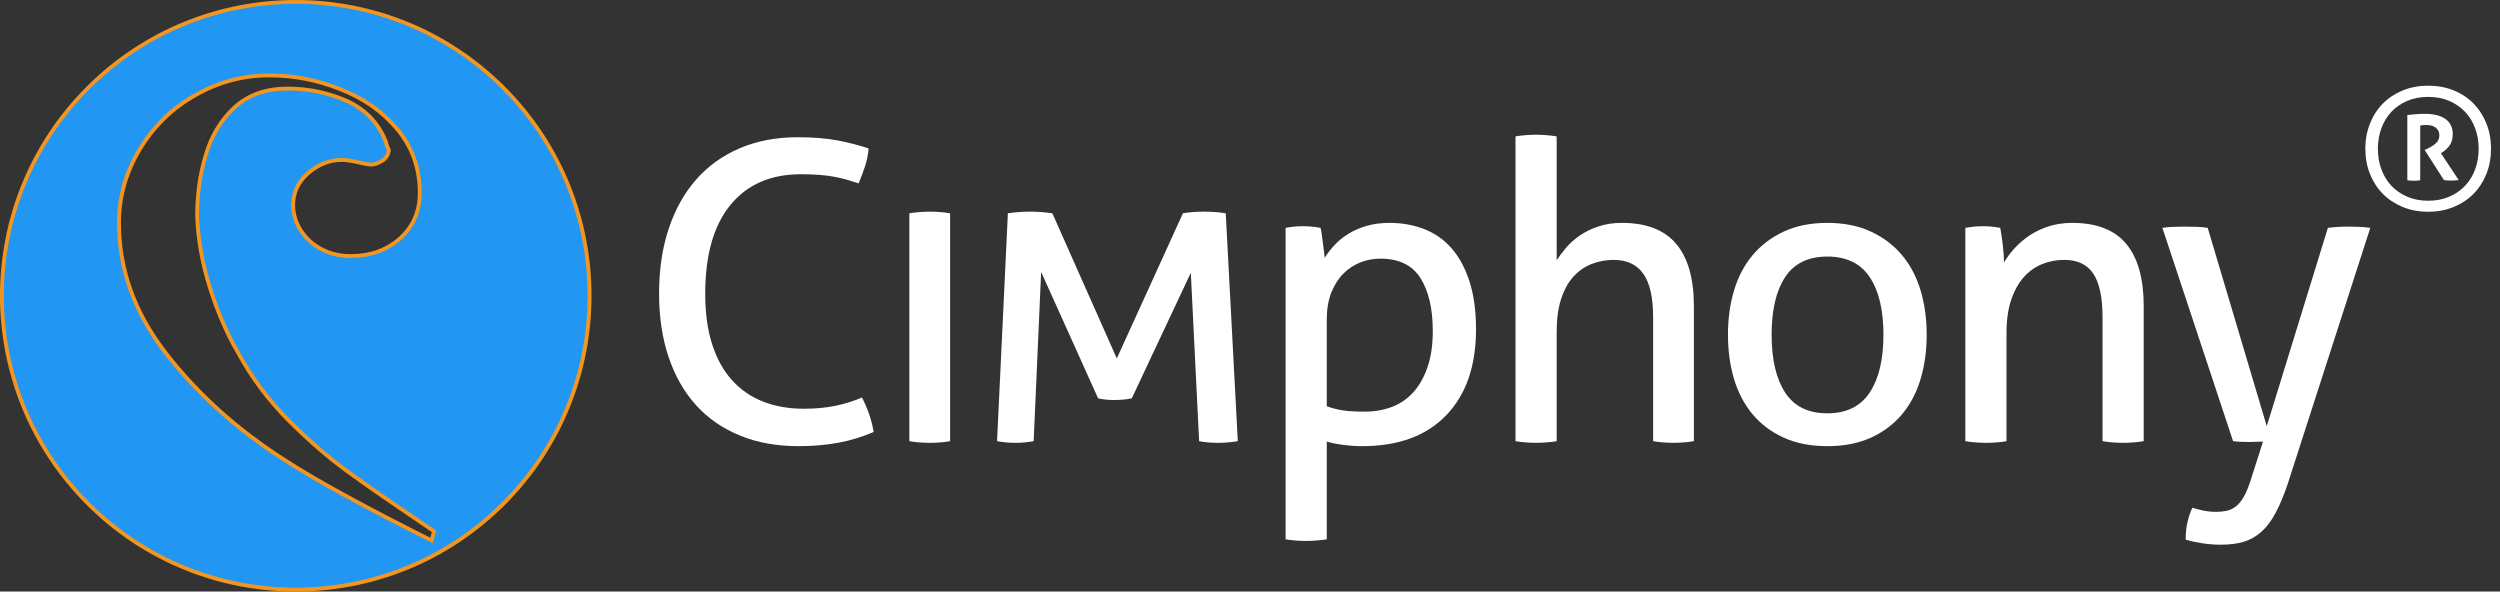
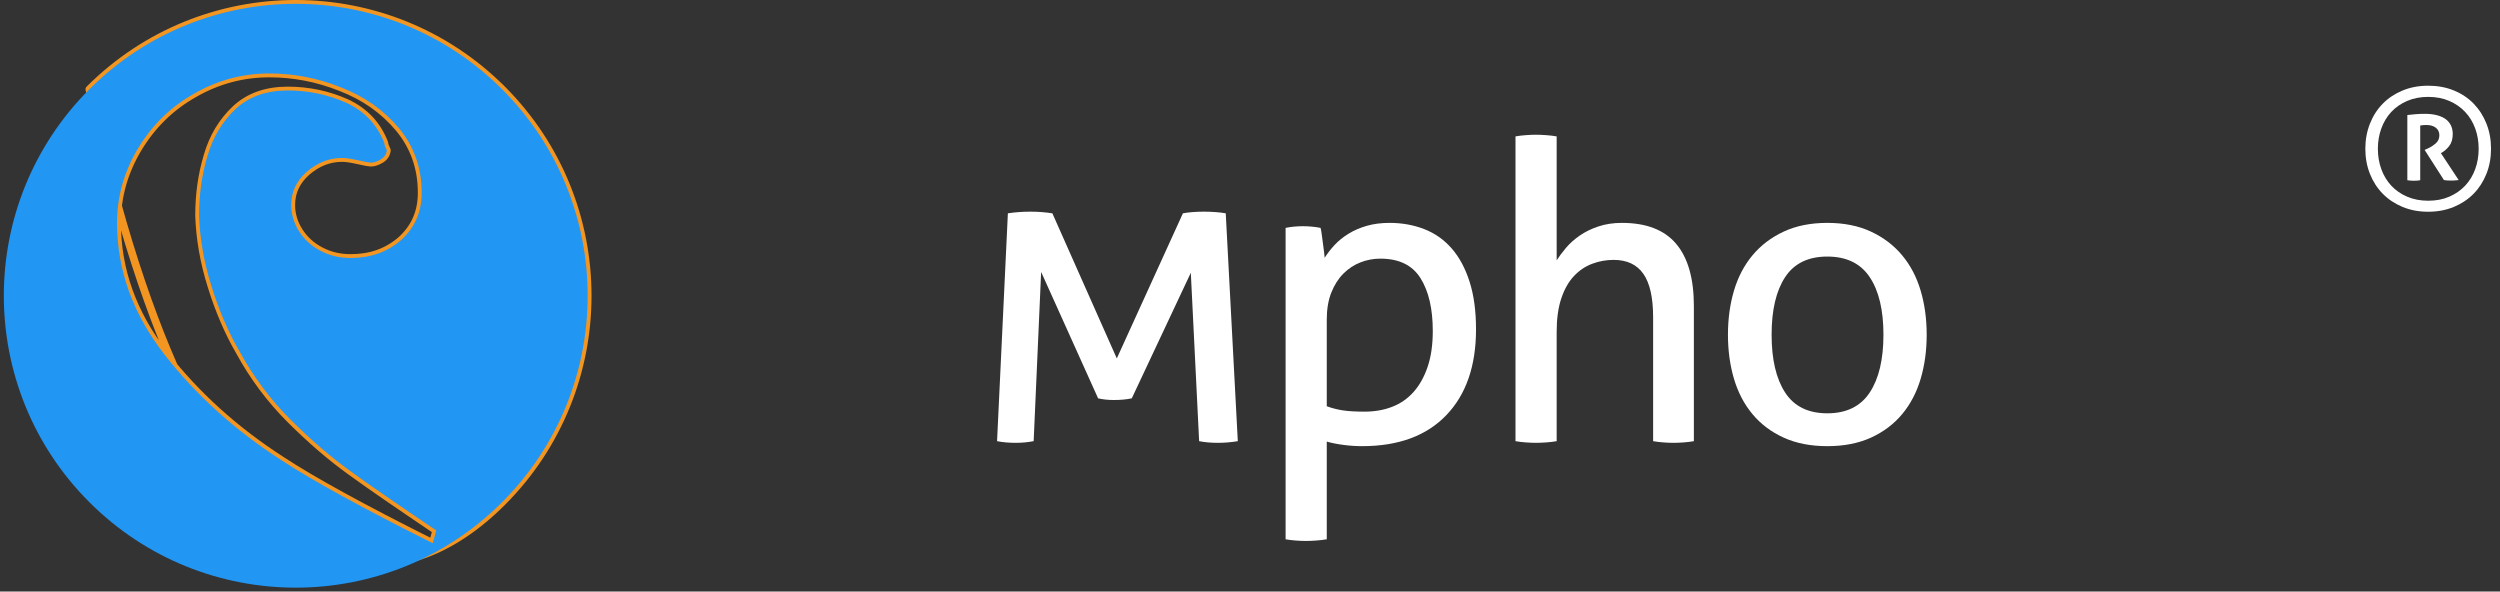
<svg xmlns="http://www.w3.org/2000/svg" version="1.1" viewBox="322.5 222.5 324.697 76.828" width="324.697" height="76.828">
  <rect x="322.5" y="222.5" width="324.697" height="76.828" fill="#333333" stroke="none" />
  <defs />
  <g id="Canvas_1" stroke-opacity="1" fill="none" stroke-dasharray="none" stroke="none" fill-opacity="1">
    <title>Canvas 1</title>
    <g id="Canvas_1: Layer 1">
      <title>Layer 1</title>
      <g id="Graphic_2">
-         <path d="M 387.723 234.105 C 372.917 219.298 348.911 219.298 334.105 234.105 C 319.298 248.911 319.298 272.917 334.105 287.723 C 348.911 302.529 372.917 302.529 387.723 287.723 C 402.529 272.917 402.529 248.911 387.723 234.105 M 379.162 291.394 L 378.713 293.057 C 369.697 288.546 363.151 284.963 359.108 282.307 C 353.043 278.404 347.973 273.829 343.866 268.55 C 339.759 263.271 337.705 257.576 337.705 251.434 C 337.705 247.978 338.636 244.779 340.433 241.772 C 342.23 238.796 344.636 236.397 347.717 234.669 C 350.765 232.909 354.038 232.045 357.471 232.045 C 360.616 232.045 363.696 232.621 366.745 233.837 C 369.825 235.021 372.328 236.78 374.317 239.148 C 376.275 241.516 377.269 244.299 377.269 247.53 C 377.269 250.058 376.371 252.073 374.606 253.673 C 372.809 255.241 370.627 256.009 368.06 256.009 C 366.648 256.009 365.333 255.721 364.145 255.081 C 362.958 254.473 362.028 253.609 361.354 252.553 C 360.68 251.498 360.327 250.346 360.327 249.13 C 360.327 247.434 361.001 245.995 362.348 244.811 C 363.728 243.627 365.236 243.019 366.937 243.019 C 367.515 243.019 368.221 243.147 369.087 243.339 C 369.921 243.531 370.467 243.627 370.659 243.627 C 371.044 243.627 371.461 243.499 371.943 243.211 C 372.424 242.923 372.681 242.539 372.745 242.027 C 372.552 241.612 372.424 241.324 372.424 241.1 C 371.493 238.668 369.825 236.94 367.483 235.853 C 365.108 234.797 362.573 234.253 359.878 234.253 C 357.086 234.253 354.84 235.053 353.107 236.653 C 351.375 238.284 350.155 240.3 349.449 242.763 C 348.711 245.195 348.358 247.786 348.358 250.506 C 348.455 253.417 348.968 256.489 349.963 259.656 C 350.957 262.855 352.177 265.671 353.589 268.102 C 355.385 271.398 357.6 274.373 360.231 276.996 C 362.862 279.62 365.429 281.827 367.868 283.587 C 370.306 285.379 374.092 287.97 379.162 291.394 Z" stroke="#f39621" stroke-linecap="square" stroke-linejoin="round" stroke-width="1" />
+         <path d="M 387.723 234.105 C 372.917 219.298 348.911 219.298 334.105 234.105 C 348.911 302.529 372.917 302.529 387.723 287.723 C 402.529 272.917 402.529 248.911 387.723 234.105 M 379.162 291.394 L 378.713 293.057 C 369.697 288.546 363.151 284.963 359.108 282.307 C 353.043 278.404 347.973 273.829 343.866 268.55 C 339.759 263.271 337.705 257.576 337.705 251.434 C 337.705 247.978 338.636 244.779 340.433 241.772 C 342.23 238.796 344.636 236.397 347.717 234.669 C 350.765 232.909 354.038 232.045 357.471 232.045 C 360.616 232.045 363.696 232.621 366.745 233.837 C 369.825 235.021 372.328 236.78 374.317 239.148 C 376.275 241.516 377.269 244.299 377.269 247.53 C 377.269 250.058 376.371 252.073 374.606 253.673 C 372.809 255.241 370.627 256.009 368.06 256.009 C 366.648 256.009 365.333 255.721 364.145 255.081 C 362.958 254.473 362.028 253.609 361.354 252.553 C 360.68 251.498 360.327 250.346 360.327 249.13 C 360.327 247.434 361.001 245.995 362.348 244.811 C 363.728 243.627 365.236 243.019 366.937 243.019 C 367.515 243.019 368.221 243.147 369.087 243.339 C 369.921 243.531 370.467 243.627 370.659 243.627 C 371.044 243.627 371.461 243.499 371.943 243.211 C 372.424 242.923 372.681 242.539 372.745 242.027 C 372.552 241.612 372.424 241.324 372.424 241.1 C 371.493 238.668 369.825 236.94 367.483 235.853 C 365.108 234.797 362.573 234.253 359.878 234.253 C 357.086 234.253 354.84 235.053 353.107 236.653 C 351.375 238.284 350.155 240.3 349.449 242.763 C 348.711 245.195 348.358 247.786 348.358 250.506 C 348.455 253.417 348.968 256.489 349.963 259.656 C 350.957 262.855 352.177 265.671 353.589 268.102 C 355.385 271.398 357.6 274.373 360.231 276.996 C 362.862 279.62 365.429 281.827 367.868 283.587 C 370.306 285.379 374.092 287.97 379.162 291.394 Z" stroke="#f39621" stroke-linecap="square" stroke-linejoin="round" stroke-width="1" />
      </g>
      <g id="Graphic_3">
        <path d="M 387.719 234.101 C 372.913 219.294 348.907 219.294 334.101 234.101 C 319.294 248.907 319.294 272.913 334.101 287.719 C 348.907 302.525 372.913 302.525 387.719 287.719 C 402.525 272.913 402.525 248.907 387.719 234.101 M 379.158 291.39 L 378.709 293.053 C 369.693 288.542 363.147 284.959 359.104 282.303 C 353.039 278.4 347.969 273.825 343.862 268.546 C 339.755 263.267 337.701 257.572 337.701 251.43 C 337.701 247.974 338.632 244.775 340.429 241.768 C 342.226 238.792 344.632 236.393 347.713 234.665 C 350.761 232.905 354.034 232.041 357.467 232.041 C 360.612 232.041 363.692 232.617 366.741 233.833 C 369.821 235.017 372.324 236.777 374.313 239.144 C 376.271 241.512 377.265 244.295 377.265 247.526 C 377.265 250.054 376.367 252.069 374.602 253.669 C 372.805 255.237 370.623 256.005 368.056 256.005 C 366.644 256.005 365.329 255.717 364.141 255.077 C 362.954 254.469 362.024 253.605 361.35 252.549 C 360.676 251.494 360.323 250.342 360.323 249.126 C 360.323 247.43 360.997 245.991 362.344 244.807 C 363.724 243.623 365.232 243.015 366.933 243.015 C 367.511 243.015 368.217 243.143 369.083 243.335 C 369.917 243.527 370.463 243.623 370.655 243.623 C 371.04 243.623 371.457 243.495 371.939 243.207 C 372.42 242.919 372.677 242.535 372.741 242.023 C 372.548 241.608 372.42 241.32 372.42 241.096 C 371.49 238.664 369.821 236.936 367.478 235.849 C 365.104 234.793 362.569 234.249 359.874 234.249 C 357.082 234.249 354.836 235.049 353.103 236.649 C 351.371 238.28 350.151 240.296 349.445 242.759 C 348.707 245.191 348.354 247.782 348.354 250.502 C 348.451 253.413 348.964 256.485 349.959 259.652 C 350.953 262.851 352.173 265.667 353.585 268.098 C 355.382 271.394 357.596 274.369 360.227 276.992 C 362.858 279.616 365.425 281.823 367.864 283.583 C 370.302 285.375 374.089 287.966 379.158 291.39 Z" fill="#2196f3" />
      </g>
      <g id="Group_16">
        <title>Cimphony</title>
        <g id="Graphic_8">
-           <path d="M 434.452 274.128 C 435.244 275.676 435.748 277.17 435.964 278.61 C 434.452 279.258 432.904 279.726 431.32 280.014 C 429.736 280.302 428.026 280.446 426.19 280.446 C 423.382 280.446 420.853 279.987 418.603 279.069 C 416.353 278.151 414.454 276.837 412.906 275.127 C 411.358 273.417 410.17 271.338 409.342 268.89 C 408.514 266.442 408.1 263.688 408.1 260.628 C 408.1 257.532 408.514 254.733 409.342 252.231 C 410.17 249.729 411.358 247.596 412.906 245.832 C 414.454 244.068 416.344 242.709 418.576 241.755 C 420.808 240.801 423.31 240.324 426.082 240.324 C 428.134 240.324 429.898 240.468 431.374 240.756 C 432.85 241.044 434.164 241.386 435.316 241.782 C 435.244 242.61 435.091 243.375 434.857 244.077 C 434.623 244.779 434.344 245.526 434.02 246.318 C 433.48 246.138 432.958 245.976 432.454 245.832 C 431.95 245.688 431.41 245.562 430.834 245.454 C 430.258 245.346 429.619 245.265 428.917 245.211 C 428.215 245.157 427.414 245.13 426.514 245.13 C 422.59 245.13 419.539 246.462 417.361 249.126 C 415.183 251.79 414.094 255.624 414.094 260.628 C 414.094 263.184 414.4 265.398 415.012 267.27 C 415.624 269.142 416.488 270.69 417.604 271.914 C 418.72 273.138 420.061 274.056 421.627 274.668 C 423.193 275.28 424.948 275.586 426.892 275.586 C 428.404 275.586 429.772 275.46 430.996 275.208 C 432.22 274.956 433.372 274.596 434.452 274.128 Z" fill="white" />
-         </g>
+           </g>
        <g id="Graphic_9">
-           <path d="M 440.606 250.206 C 441.038 250.134 441.479 250.08 441.929 250.044 C 442.379 250.008 442.82 249.99 443.252 249.99 C 443.72 249.99 444.179 250.008 444.629 250.044 C 445.079 250.08 445.502 250.134 445.898 250.206 L 445.898 279.798 C 445.502 279.87 445.079 279.924 444.629 279.96 C 444.179 279.996 443.738 280.014 443.306 280.014 C 442.802 280.014 442.325 279.996 441.875 279.96 C 441.425 279.924 441.002 279.87 440.606 279.798 Z" fill="white" />
-         </g>
+           </g>
        <g id="Graphic_10">
          <path d="M 453.402 250.206 C 453.87 250.134 454.347 250.08 454.833 250.044 C 455.319 250.008 455.814 249.99 456.318 249.99 C 456.822 249.99 457.308 250.008 457.776 250.044 C 458.244 250.08 458.712 250.134 459.18 250.206 L 467.55 269.052 L 476.136 250.206 C 476.496 250.134 476.919 250.08 477.405 250.044 C 477.891 250.008 478.386 249.99 478.89 249.99 C 479.358 249.99 479.844 250.008 480.348 250.044 C 480.852 250.08 481.302 250.134 481.698 250.206 L 483.264 279.798 C 482.832 279.87 482.4 279.924 481.968 279.96 C 481.536 279.996 481.104 280.014 480.672 280.014 C 480.24 280.014 479.817 279.996 479.403 279.96 C 478.989 279.924 478.602 279.87 478.242 279.798 L 477.162 257.928 L 469.494 274.236 C 468.81 274.38 468.036 274.452 467.172 274.452 C 466.416 274.452 465.732 274.38 465.12 274.236 L 457.722 257.82 L 456.75 279.798 C 456.354 279.87 455.967 279.924 455.589 279.96 C 455.211 279.996 454.824 280.014 454.428 280.014 C 453.996 280.014 453.573 279.996 453.159 279.96 C 452.745 279.924 452.358 279.87 451.998 279.798 Z" fill="white" />
        </g>
        <g id="Graphic_11">
          <path d="M 489.472 252.096 C 489.832 252.024 490.201 251.97 490.579 251.934 C 490.957 251.898 491.344 251.88 491.74 251.88 C 492.1 251.88 492.478 251.898 492.874 251.934 C 493.27 251.97 493.648 252.024 494.008 252.096 C 494.044 252.168 494.089 252.393 494.143 252.771 C 494.197 253.149 494.251 253.554 494.305 253.986 C 494.359 254.418 494.413 254.832 494.467 255.228 C 494.521 255.624 494.548 255.876 494.548 255.984 C 494.908 255.408 495.34 254.85 495.844 254.31 C 496.348 253.77 496.951 253.284 497.653 252.852 C 498.355 252.42 499.147 252.078 500.029 251.826 C 500.911 251.574 501.892 251.448 502.972 251.448 C 504.592 251.448 506.095 251.718 507.481 252.258 C 508.867 252.798 510.055 253.635 511.045 254.769 C 512.035 255.903 512.809 257.343 513.367 259.089 C 513.925 260.835 514.204 262.896 514.204 265.272 C 514.204 270.024 512.917 273.741 510.343 276.423 C 507.769 279.105 504.124 280.446 499.408 280.446 C 498.616 280.446 497.806 280.392 496.978 280.284 C 496.15 280.176 495.43 280.032 494.818 279.852 L 494.818 292.542 C 494.386 292.614 493.927 292.668 493.441 292.704 C 492.955 292.74 492.514 292.758 492.118 292.758 C 491.722 292.758 491.281 292.74 490.795 292.704 C 490.309 292.668 489.868 292.614 489.472 292.542 Z M 494.818 275.262 C 495.502 275.514 496.204 275.694 496.924 275.802 C 497.644 275.91 498.58 275.964 499.732 275.964 C 501.028 275.964 502.216 275.757 503.296 275.343 C 504.376 274.929 505.303 274.29 506.077 273.426 C 506.851 272.562 507.463 271.473 507.913 270.159 C 508.363 268.845 508.588 267.288 508.588 265.488 C 508.588 262.608 508.057 260.322 506.995 258.63 C 505.933 256.938 504.196 256.092 501.784 256.092 C 500.884 256.092 500.02 256.254 499.192 256.578 C 498.364 256.902 497.626 257.388 496.978 258.036 C 496.33 258.684 495.808 259.503 495.412 260.493 C 495.016 261.483 494.818 262.662 494.818 264.03 Z" fill="white" />
        </g>
        <g id="Graphic_12">
          <path d="M 519.332 240.216 C 519.728 240.144 520.169 240.09 520.655 240.054 C 521.141 240.018 521.582 240 521.978 240 C 522.374 240 522.824 240.018 523.328 240.054 C 523.832 240.09 524.282 240.144 524.678 240.216 L 524.678 256.308 C 525.002 255.804 525.407 255.264 525.893 254.688 C 526.379 254.112 526.973 253.581 527.675 253.095 C 528.377 252.609 529.187 252.213 530.105 251.907 C 531.023 251.601 532.04 251.448 533.156 251.448 C 536.324 251.448 538.673 252.357 540.203 254.175 C 541.733 255.993 542.498 258.684 542.498 262.248 L 542.498 279.798 C 542.102 279.87 541.661 279.924 541.175 279.96 C 540.689 279.996 540.248 280.014 539.852 280.014 C 539.456 280.014 539.015 279.996 538.529 279.96 C 538.043 279.924 537.602 279.87 537.206 279.798 L 537.206 263.706 C 537.206 261.15 536.783 259.269 535.937 258.063 C 535.091 256.857 533.804 256.254 532.076 256.254 C 531.104 256.254 530.168 256.425 529.268 256.767 C 528.368 257.109 527.576 257.649 526.892 258.387 C 526.208 259.125 525.668 260.088 525.272 261.276 C 524.876 262.464 524.678 263.904 524.678 265.596 L 524.678 279.798 C 524.282 279.87 523.832 279.924 523.328 279.96 C 522.824 279.996 522.374 280.014 521.978 280.014 C 521.618 280.014 521.186 279.996 520.682 279.96 C 520.178 279.924 519.728 279.87 519.332 279.798 Z" fill="white" />
        </g>
        <g id="Graphic_13">
          <path d="M 559.83 280.446 C 557.67 280.446 555.78 280.077 554.16 279.339 C 552.54 278.601 551.19 277.584 550.11 276.288 C 549.03 274.992 548.229 273.462 547.707 271.698 C 547.185 269.934 546.924 268.026 546.924 265.974 C 546.924 263.922 547.185 262.014 547.707 260.25 C 548.229 258.486 549.03 256.956 550.11 255.66 C 551.19 254.364 552.54 253.338 554.16 252.582 C 555.78 251.826 557.67 251.448 559.83 251.448 C 561.99 251.448 563.88 251.826 565.5 252.582 C 567.12 253.338 568.47 254.364 569.55 255.66 C 570.63 256.956 571.431 258.486 571.953 260.25 C 572.475 262.014 572.736 263.922 572.736 265.974 C 572.736 268.026 572.475 269.934 571.953 271.698 C 571.431 273.462 570.63 274.992 569.55 276.288 C 568.47 277.584 567.12 278.601 565.5 279.339 C 563.88 280.077 561.99 280.446 559.83 280.446 Z M 559.83 276.18 C 562.314 276.18 564.15 275.28 565.338 273.48 C 566.526 271.68 567.12 269.178 567.12 265.974 C 567.12 262.77 566.526 260.277 565.338 258.495 C 564.15 256.713 562.314 255.822 559.83 255.822 C 557.346 255.822 555.519 256.713 554.349 258.495 C 553.179 260.277 552.594 262.77 552.594 265.974 C 552.594 269.178 553.179 271.68 554.349 273.48 C 555.519 275.28 557.346 276.18 559.83 276.18 Z" fill="white" />
        </g>
        <g id="Graphic_14">
-           <path d="M 577.756 252.096 C 578.152 252.024 578.539 251.97 578.917 251.934 C 579.295 251.898 579.682 251.88 580.078 251.88 C 580.474 251.88 580.843 251.898 581.185 251.934 C 581.527 251.97 581.896 252.024 582.292 252.096 C 582.4 252.636 582.508 253.365 582.616 254.283 C 582.724 255.201 582.778 255.966 582.778 256.578 C 583.138 255.966 583.597 255.354 584.155 254.742 C 584.713 254.13 585.352 253.581 586.072 253.095 C 586.792 252.609 587.62 252.213 588.556 251.907 C 589.492 251.601 590.518 251.448 591.634 251.448 C 594.802 251.448 597.142 252.357 598.654 254.175 C 600.166 255.993 600.922 258.684 600.922 262.248 L 600.922 279.798 C 600.526 279.87 600.076 279.924 599.572 279.96 C 599.068 279.996 598.618 280.014 598.222 280.014 C 597.826 280.014 597.385 279.996 596.899 279.96 C 596.413 279.924 595.972 279.87 595.576 279.798 L 595.576 263.706 C 595.576 261.15 595.18 259.269 594.388 258.063 C 593.596 256.857 592.336 256.254 590.608 256.254 C 589.6 256.254 588.646 256.434 587.746 256.794 C 586.846 257.154 586.054 257.712 585.37 258.468 C 584.686 259.224 584.137 260.205 583.723 261.411 C 583.309 262.617 583.102 264.066 583.102 265.758 L 583.102 279.798 C 582.706 279.87 582.265 279.924 581.779 279.96 C 581.293 279.996 580.852 280.014 580.456 280.014 C 580.06 280.014 579.61 279.996 579.106 279.96 C 578.602 279.924 578.152 279.87 577.756 279.798 Z" fill="white" />
-         </g>
+           </g>
        <g id="Graphic_15">
-           <path d="M 616.418 279.852 C 616.13 279.852 615.833 279.861 615.527 279.879 C 615.221 279.897 614.924 279.906 614.636 279.906 C 614.276 279.906 613.898 279.897 613.502 279.879 C 613.106 279.861 612.782 279.834 612.53 279.798 L 603.35 252.096 C 603.818 252.024 604.304 251.979 604.808 251.961 C 605.312 251.943 605.78 251.934 606.212 251.934 C 606.68 251.934 607.202 251.943 607.778 251.961 C 608.354 251.979 608.84 252.024 609.236 252.096 L 616.904 277.854 L 624.842 252.096 C 625.598 251.988 626.48 251.934 627.488 251.934 C 627.884 251.934 628.334 251.943 628.838 251.961 C 629.342 251.979 629.846 252.024 630.35 252.096 L 619.604 285.414 C 619.1 286.89 618.578 288.132 618.038 289.14 C 617.498 290.148 616.886 290.958 616.202 291.57 C 615.518 292.182 614.753 292.614 613.907 292.866 C 613.061 293.118 612.08 293.244 610.964 293.244 C 610.136 293.244 609.317 293.181 608.507 293.055 C 607.697 292.929 606.986 292.776 606.374 292.596 C 606.374 291.768 606.446 291.03 606.59 290.382 C 606.734 289.734 606.95 289.086 607.238 288.438 C 607.562 288.546 608.003 288.663 608.561 288.789 C 609.119 288.915 609.722 288.978 610.37 288.978 C 610.838 288.978 611.279 288.933 611.693 288.843 C 612.107 288.753 612.494 288.573 612.854 288.303 C 613.214 288.033 613.547 287.646 613.853 287.142 C 614.159 286.638 614.456 285.954 614.744 285.09 Z" fill="white" />
-         </g>
+           </g>
        <g id="Graphic_17">
          <title>®</title>
          <path d="M 635.163 237.438 C 635.544 237.394 635.914 237.357 636.274 237.328 C 636.633 237.299 637.025 237.284 637.451 237.284 C 637.979 237.284 638.463 237.335 638.903 237.438 C 639.343 237.541 639.72 237.695 640.036 237.9 C 640.351 238.105 640.6 238.377 640.784 238.714 C 640.967 239.051 641.059 239.447 641.059 239.902 C 641.059 240.562 640.897 241.094 640.575 241.497 C 640.252 241.9 639.9 242.197 639.519 242.388 L 641.829 245.886 C 641.623 245.915 641.436 245.934 641.268 245.941 C 641.099 245.948 640.934 245.952 640.773 245.952 C 640.465 245.952 640.179 245.93 639.915 245.886 L 637.407 241.97 L 637.847 241.772 C 638.199 241.611 638.532 241.394 638.848 241.123 C 639.163 240.852 639.321 240.503 639.321 240.078 C 639.321 239.653 639.167 239.323 638.859 239.088 C 638.551 238.853 638.147 238.736 637.649 238.736 C 637.531 238.736 637.407 238.74 637.275 238.747 C 637.143 238.754 636.996 238.773 636.835 238.802 L 636.835 245.908 C 636.615 245.952 636.343 245.974 636.021 245.974 C 635.713 245.974 635.427 245.952 635.163 245.908 Z M 637.869 248.57 C 638.895 248.57 639.812 248.394 640.619 248.042 C 641.425 247.69 642.111 247.213 642.676 246.612 C 643.24 246.011 643.673 245.299 643.974 244.478 C 644.274 243.657 644.425 242.769 644.425 241.816 C 644.425 240.877 644.274 239.997 643.974 239.176 C 643.673 238.355 643.24 237.643 642.676 237.042 C 642.111 236.441 641.425 235.964 640.619 235.612 C 639.812 235.26 638.895 235.084 637.869 235.084 C 636.857 235.084 635.944 235.26 635.13 235.612 C 634.316 235.964 633.63 236.441 633.073 237.042 C 632.515 237.643 632.086 238.355 631.786 239.176 C 631.485 239.997 631.335 240.877 631.335 241.816 C 631.335 242.769 631.485 243.657 631.786 244.478 C 632.086 245.299 632.515 246.011 633.073 246.612 C 633.63 247.213 634.316 247.69 635.13 248.042 C 635.944 248.394 636.857 248.57 637.869 248.57 Z M 637.869 250 C 636.651 250 635.54 249.791 634.536 249.373 C 633.531 248.955 632.673 248.383 631.962 247.657 C 631.25 246.931 630.697 246.069 630.301 245.072 C 629.905 244.075 629.707 242.989 629.707 241.816 C 629.707 240.657 629.905 239.576 630.301 238.571 C 630.697 237.566 631.25 236.701 631.962 235.975 C 632.673 235.249 633.531 234.677 634.536 234.259 C 635.54 233.841 636.651 233.632 637.869 233.632 C 639.086 233.632 640.197 233.837 641.202 234.248 C 642.206 234.659 643.064 235.231 643.776 235.964 C 644.487 236.697 645.041 237.563 645.437 238.56 C 645.833 239.557 646.031 240.643 646.031 241.816 C 646.031 242.989 645.833 244.075 645.437 245.072 C 645.041 246.069 644.487 246.931 643.776 247.657 C 643.064 248.383 642.206 248.955 641.202 249.373 C 640.197 249.791 639.086 250 637.869 250 Z" fill="white" />
        </g>
      </g>
    </g>
  </g>
</svg>